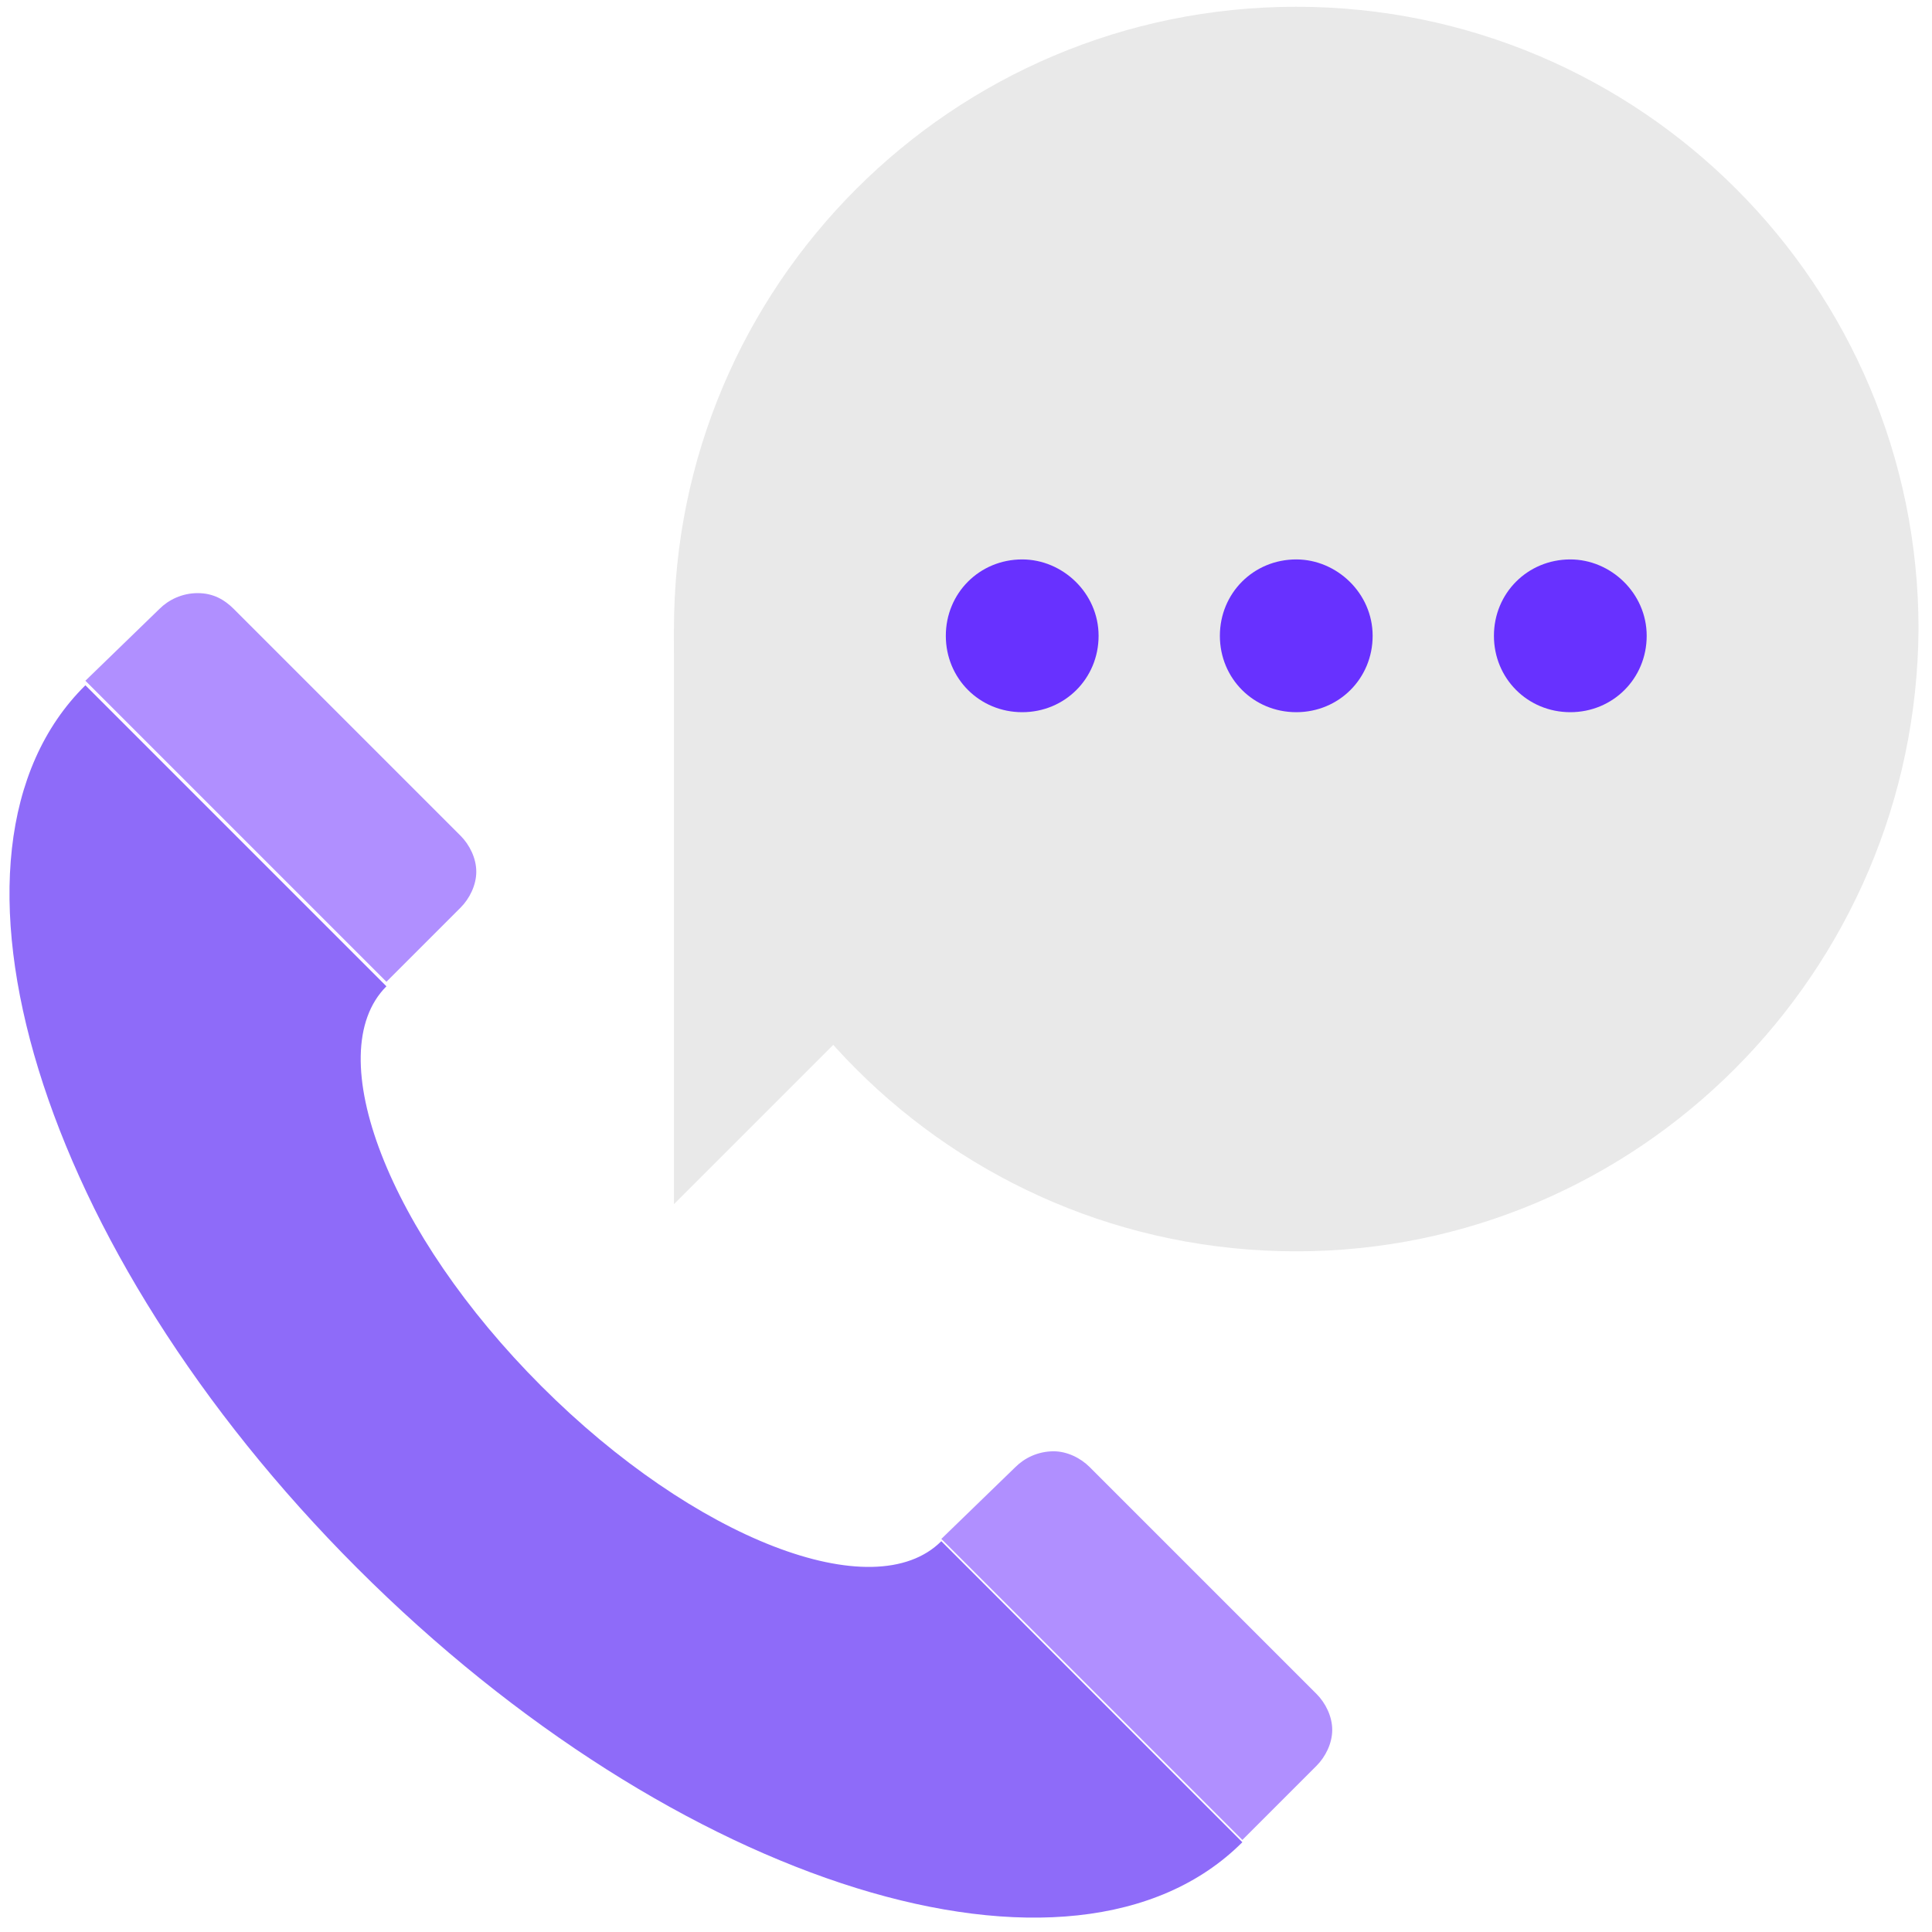
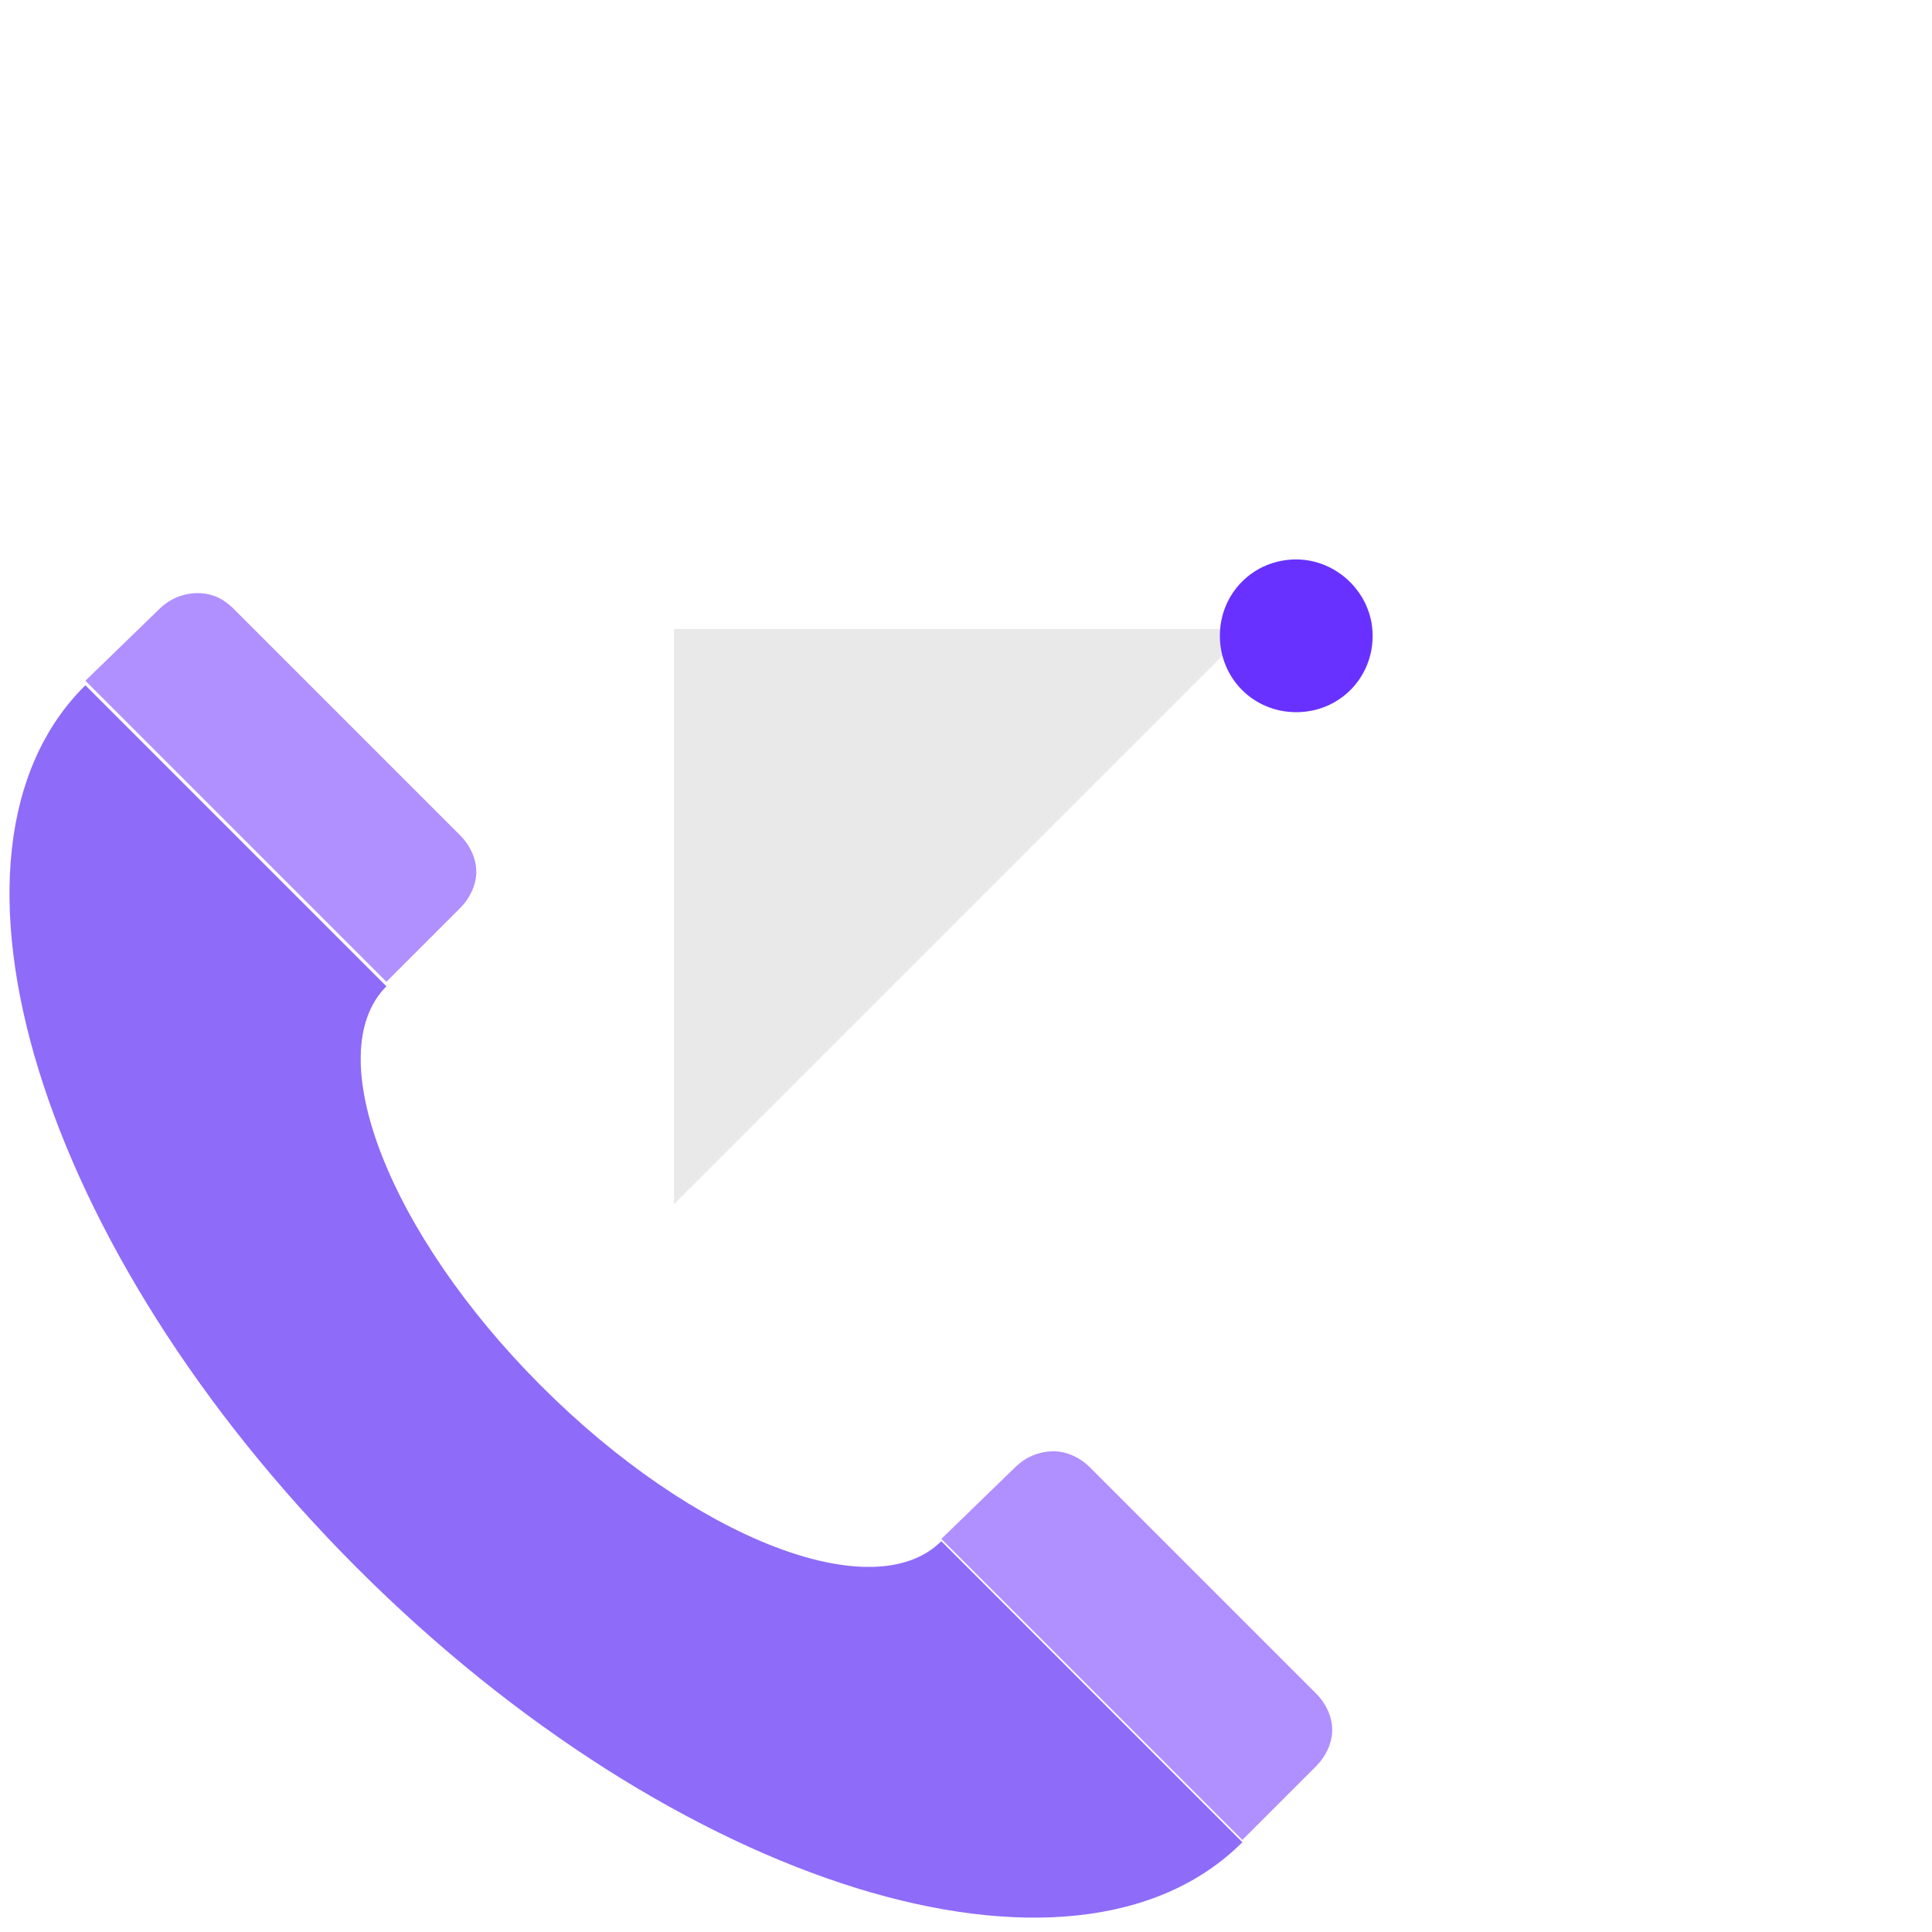
<svg xmlns="http://www.w3.org/2000/svg" width="86" height="86" viewBox="0 0 86 86" fill="none">
  <path d="M15.901 69.804C30.101 84.004 47.801 89.504 55.301 82.004L41.901 68.604C38.901 71.604 30.901 68.504 24.101 61.704C17.301 54.904 14.201 46.904 17.201 43.904L3.801 30.504C-3.699 37.904 1.701 55.604 15.901 69.804Z" fill="#8E6BF9" />
  <path d="M7.101 27.102C7.501 26.702 8.101 26.402 8.801 26.402C9.501 26.402 10.001 26.702 10.401 27.102L20.501 37.202C20.901 37.602 21.201 38.202 21.201 38.802C21.201 39.402 20.901 40.002 20.501 40.402L17.201 43.702L3.801 30.302L7.101 27.102Z" fill="#B08FFF" />
  <path d="M45.202 65.302C45.602 64.902 46.202 64.602 46.902 64.602C47.502 64.602 48.102 64.902 48.502 65.302L58.602 75.402C59.002 75.802 59.302 76.402 59.302 77.002C59.302 77.602 59.002 78.202 58.602 78.602L55.302 81.902L41.902 68.502L45.202 65.302Z" fill="#B08FFF" />
-   <path d="M57.7 55.701C42.4 55.701 30 43.301 30 28.001C30 12.701 42.4 0.301 57.7 0.301C73 0.301 85.4 12.701 85.4 28.001C85.3 43.301 72.9 55.701 57.7 55.701Z" fill="#E9E9E9" />
  <path d="M30 53.6V28H55.6L30 53.6Z" fill="#E9E9E9" />
-   <path d="M48.902 28.302C48.902 30.202 47.402 31.702 45.502 31.702C43.602 31.702 42.102 30.202 42.102 28.302C42.102 26.402 43.602 24.902 45.502 24.902C47.302 24.902 48.902 26.402 48.902 28.302Z" fill="#6831FF" />
  <path d="M61.101 28.302C61.101 30.202 59.601 31.702 57.701 31.702C55.801 31.702 54.301 30.202 54.301 28.302C54.301 26.402 55.801 24.902 57.701 24.902C59.501 24.902 61.101 26.402 61.101 28.302Z" fill="#6831FF" />
-   <path d="M73.3 28.302C73.3 30.202 71.8 31.702 69.9 31.702C68 31.702 66.5 30.202 66.5 28.302C66.5 26.402 68 24.902 69.9 24.902C71.7 24.902 73.3 26.402 73.3 28.302Z" fill="#6831FF" />
</svg>